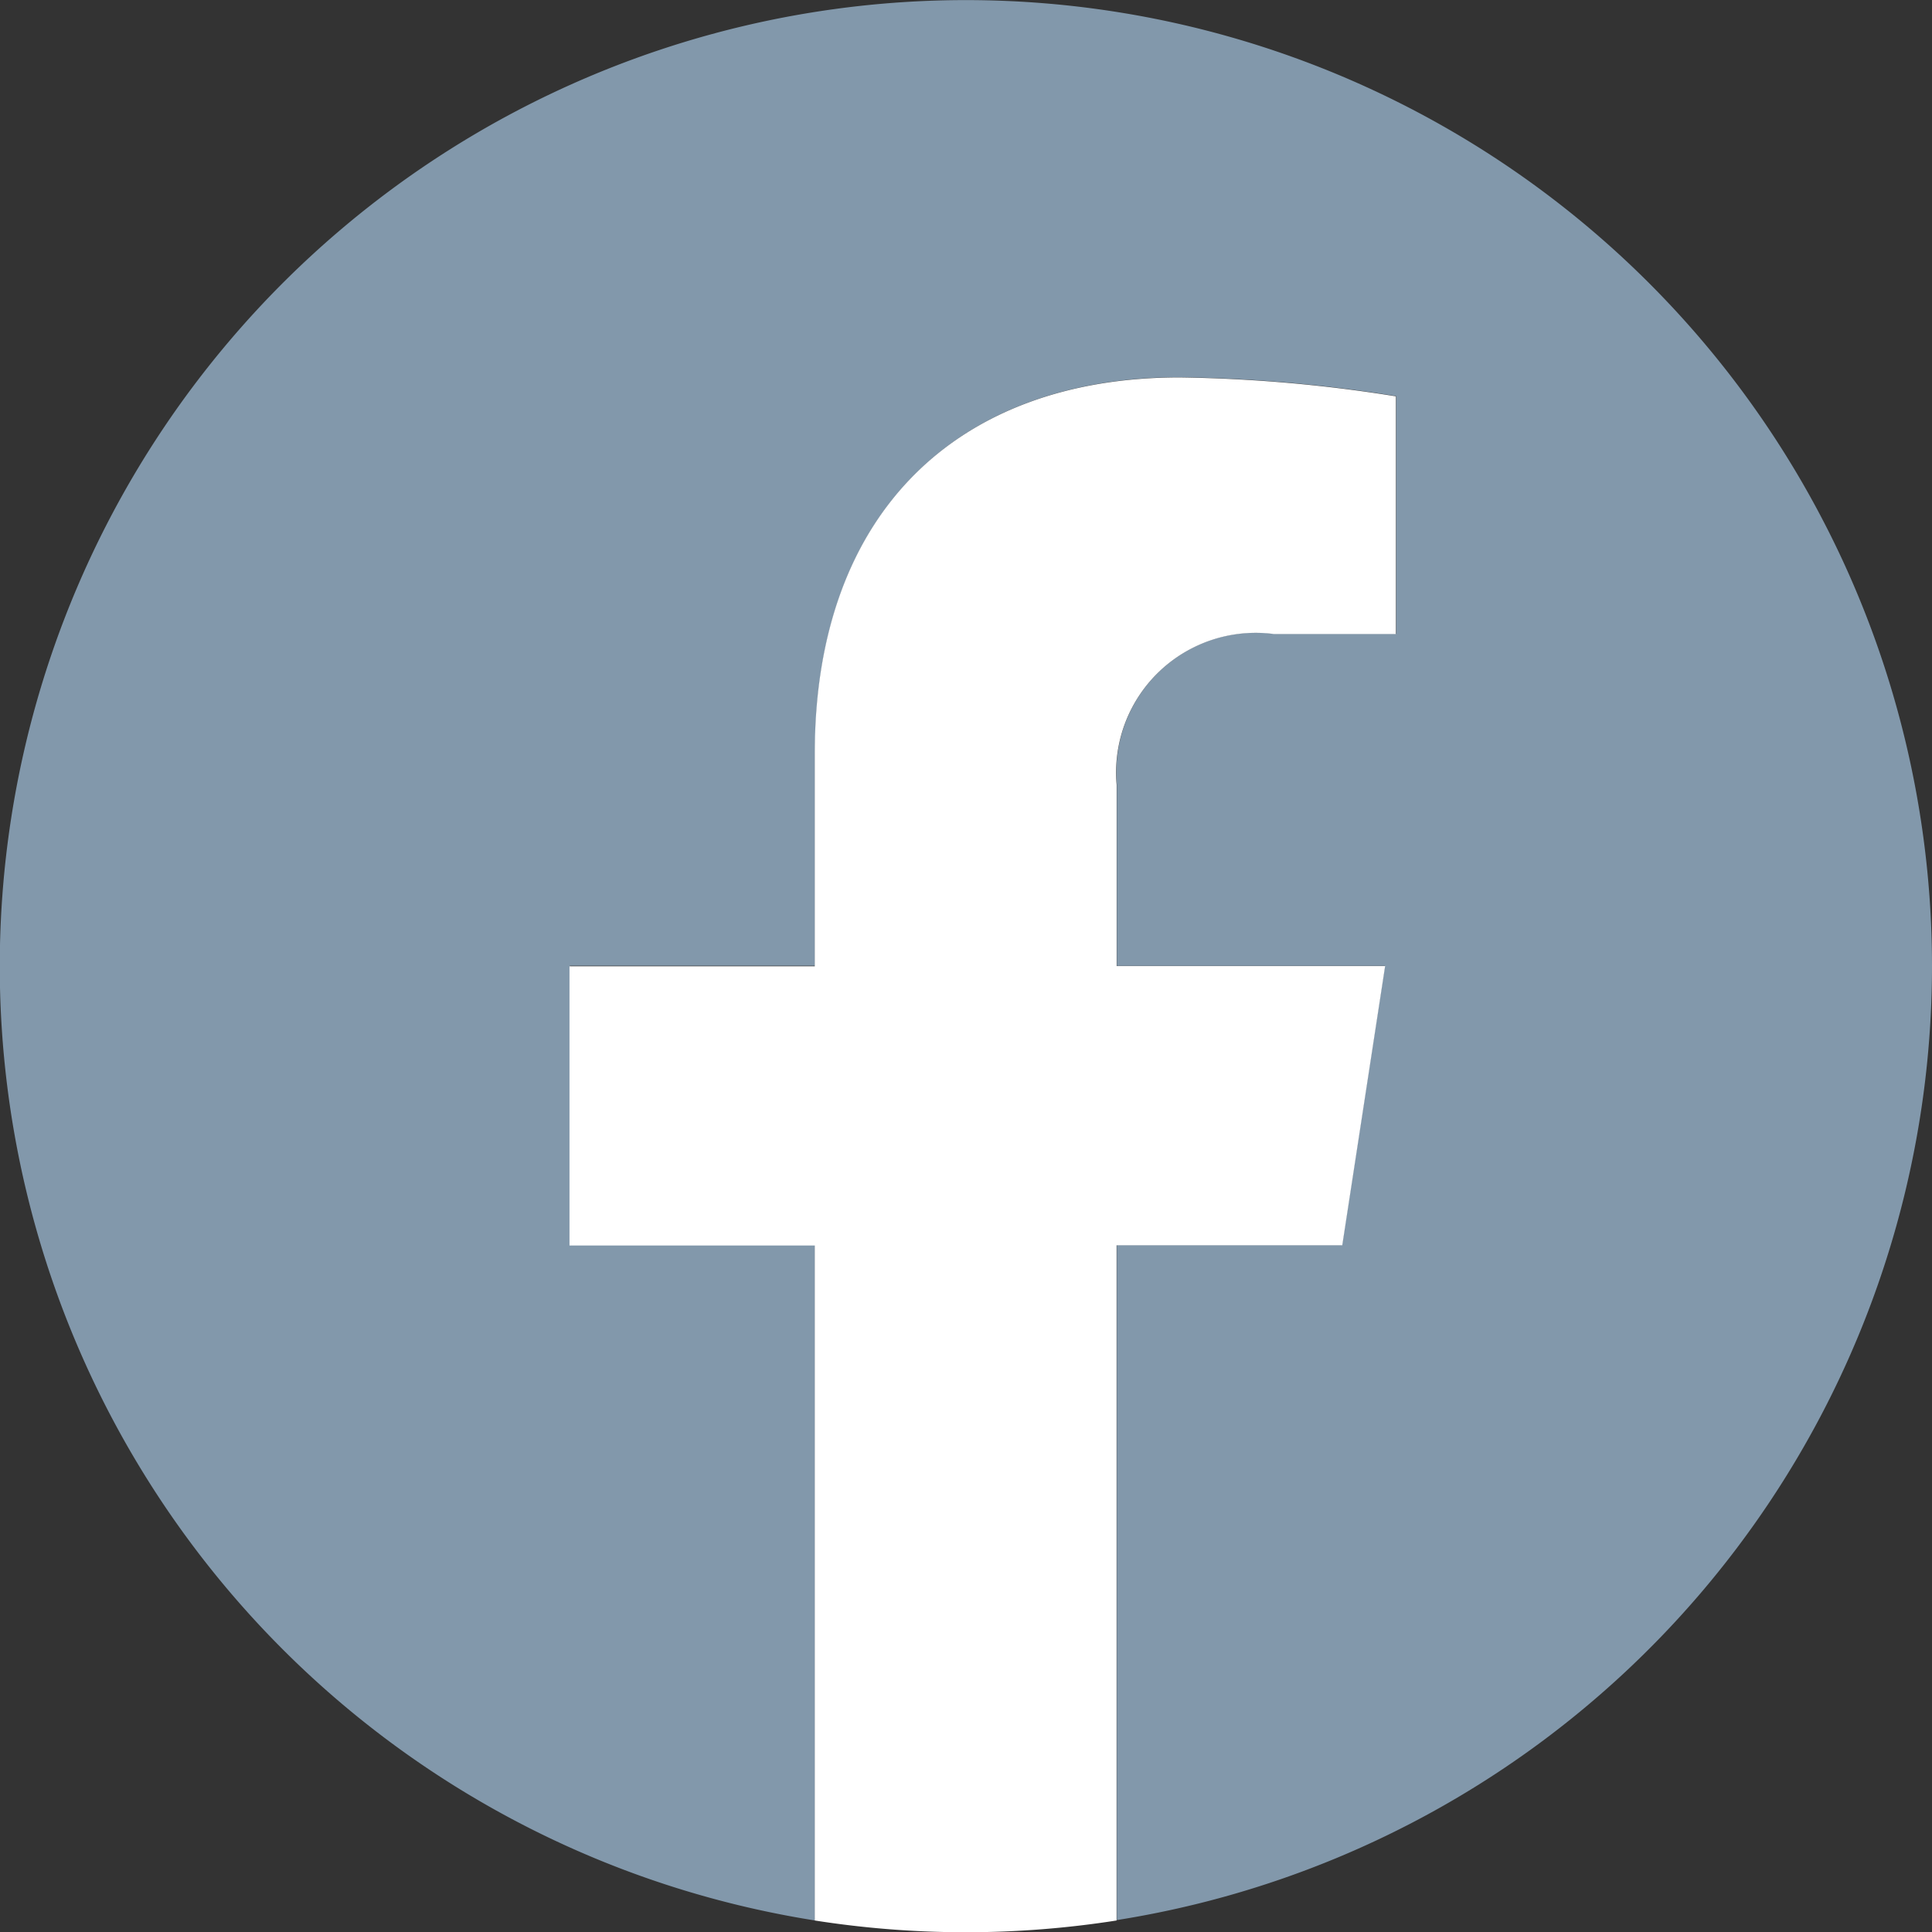
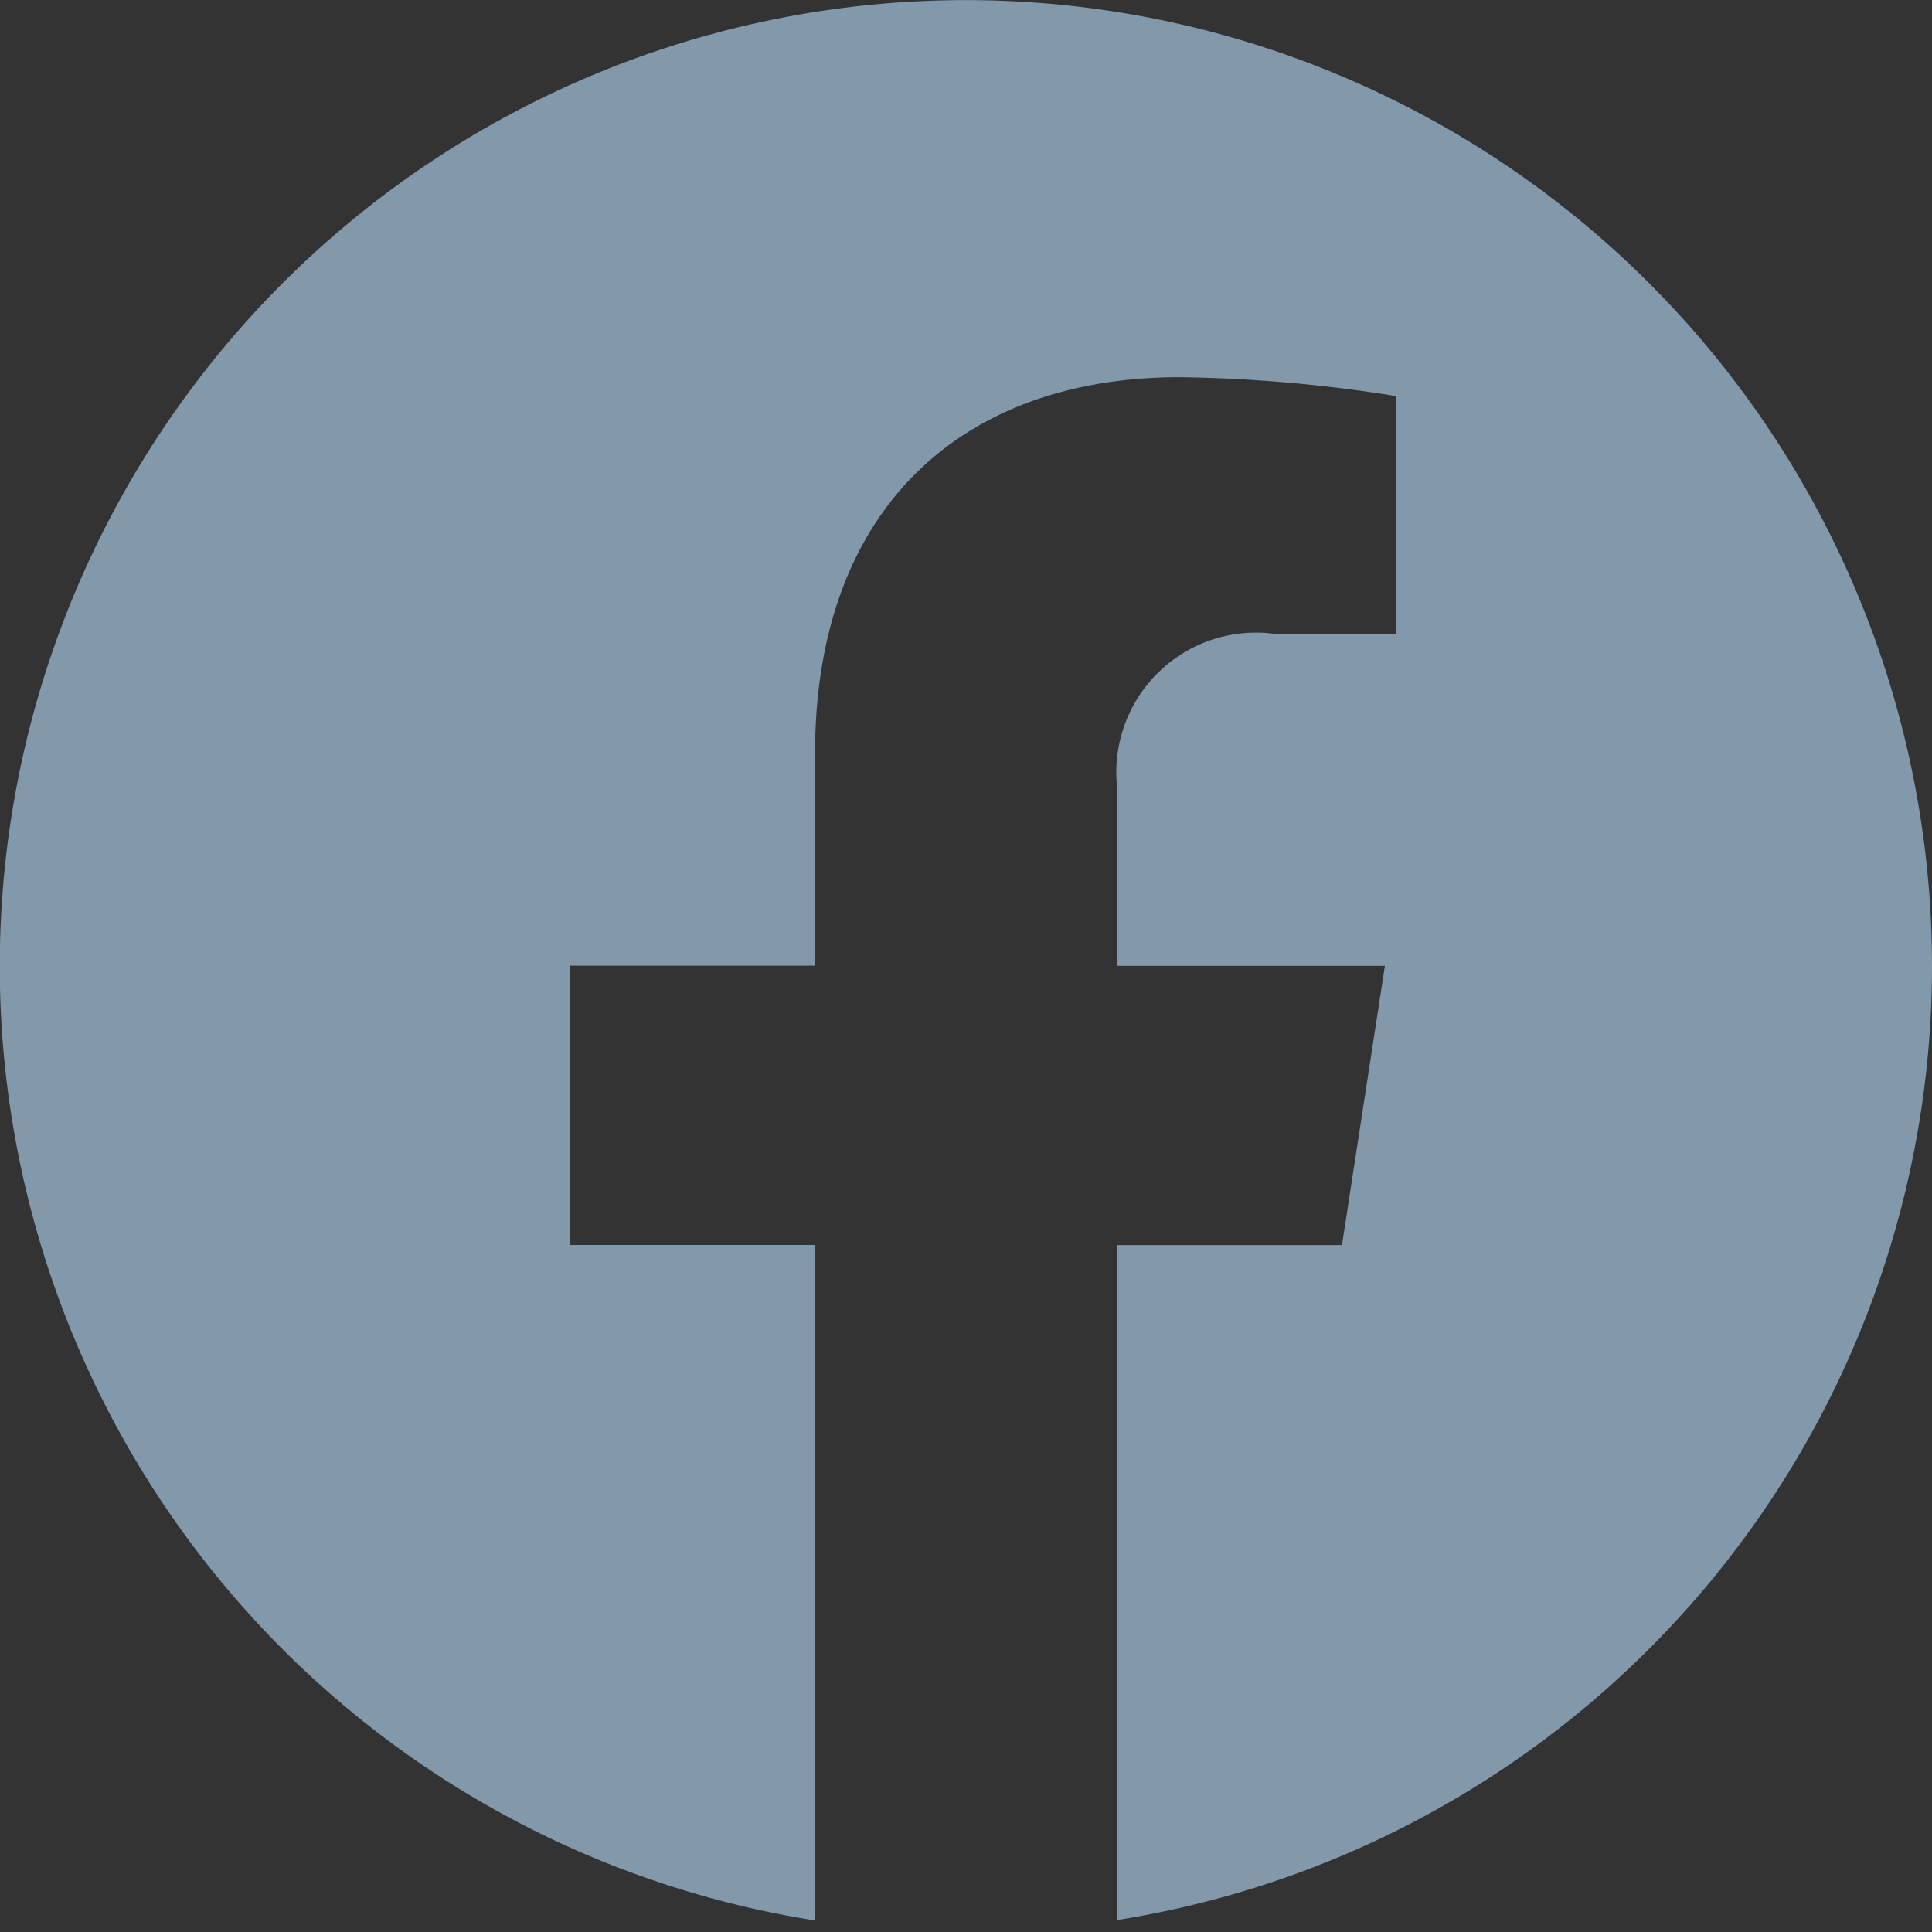
<svg xmlns="http://www.w3.org/2000/svg" width="33.396" height="33.396" viewBox="0 0 33.396 33.396">
  <rect x="0" y="0" width="33.396" height="33.396" fill="#333333" stroke="none" />
  <g id="RRSS_foot_facebook" data-name="RRSS foot facebook" transform="translate(4372.475 -16582.404)">
    <path id="Trazado_60" data-name="Trazado 60" d="M2902.419,419.777a16.7,16.7,0,1,0-19.307,16.5V424.6h-4.239v-4.827h4.239V416.1c0-4.184,2.493-6.5,6.307-6.5a25.638,25.638,0,0,1,3.738.327v4.109h-2.106a2.414,2.414,0,0,0-2.722,2.608v3.131h4.633l-.742,4.827h-3.891v11.668A16.7,16.7,0,0,0,2902.419,419.777Z" transform="translate(-7241.498 16179.324)" fill="#8298ab" />
-     <path id="Trazado_61" data-name="Trazado 61" d="M2891,423.794l.741-4.827H2887.1v-3.131a2.414,2.414,0,0,1,2.721-2.608h2.106v-4.109a25.647,25.647,0,0,0-3.738-.327c-3.815,0-6.307,2.313-6.307,6.5v3.678h-4.24v4.827h4.24v11.668a16.837,16.837,0,0,0,5.217,0V423.794Z" transform="translate(-7240.273 16180.136)" fill="#fff" />
  </g>
</svg>